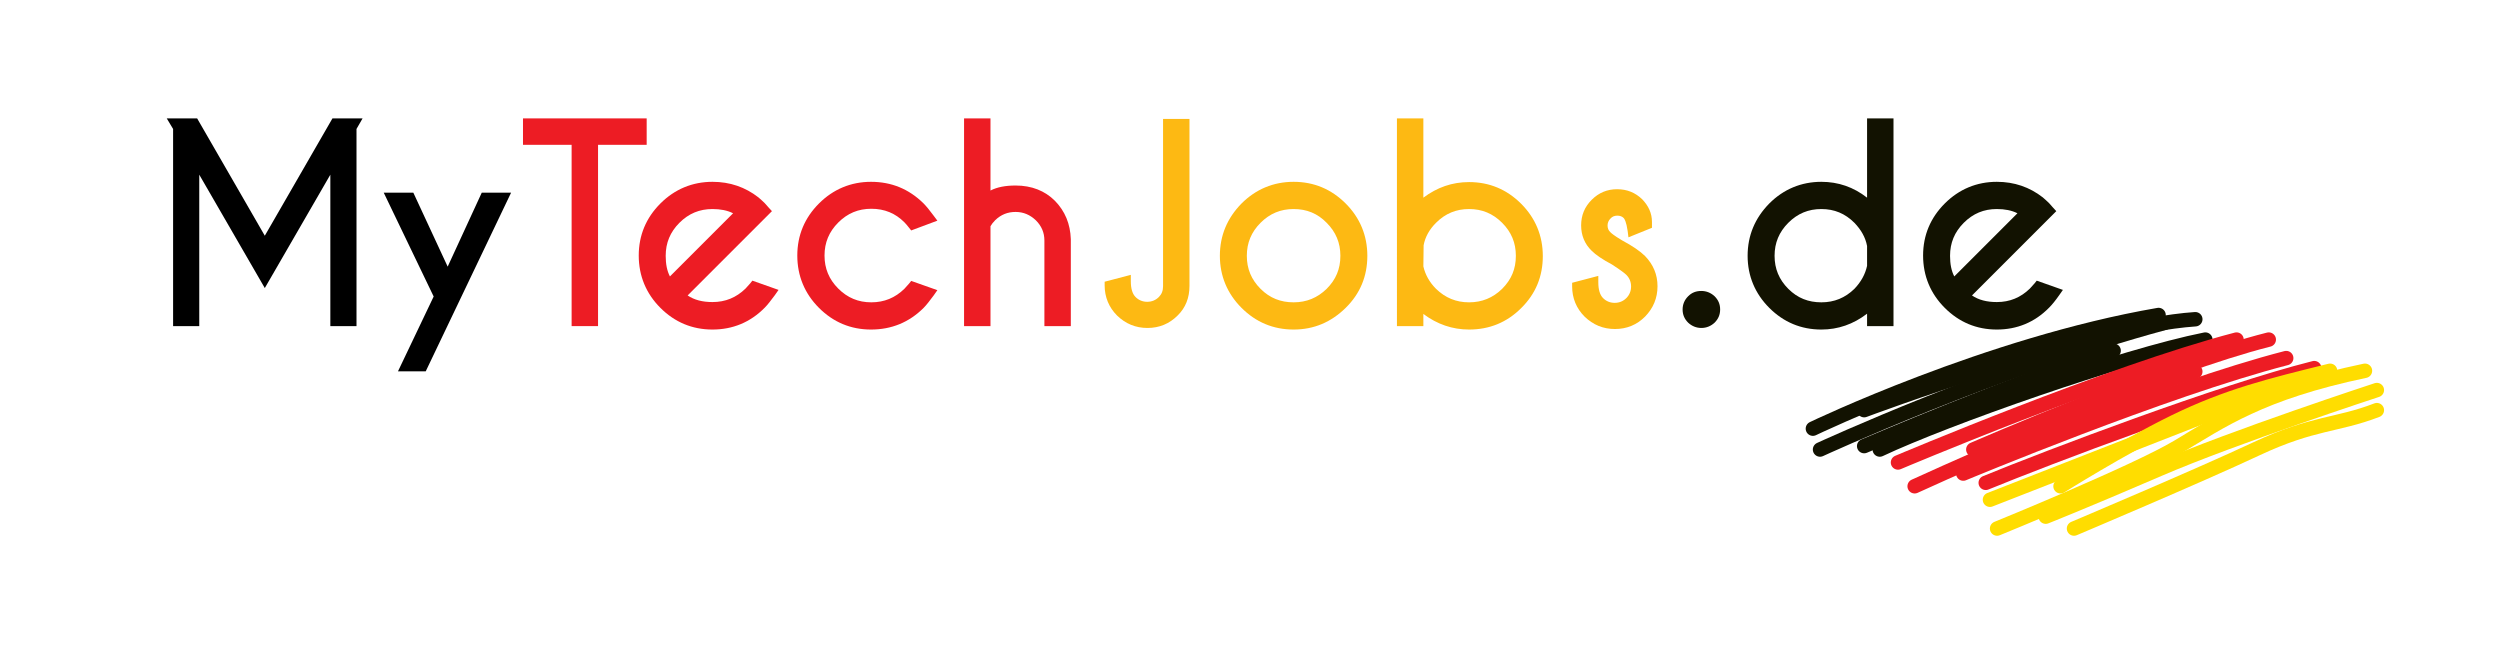
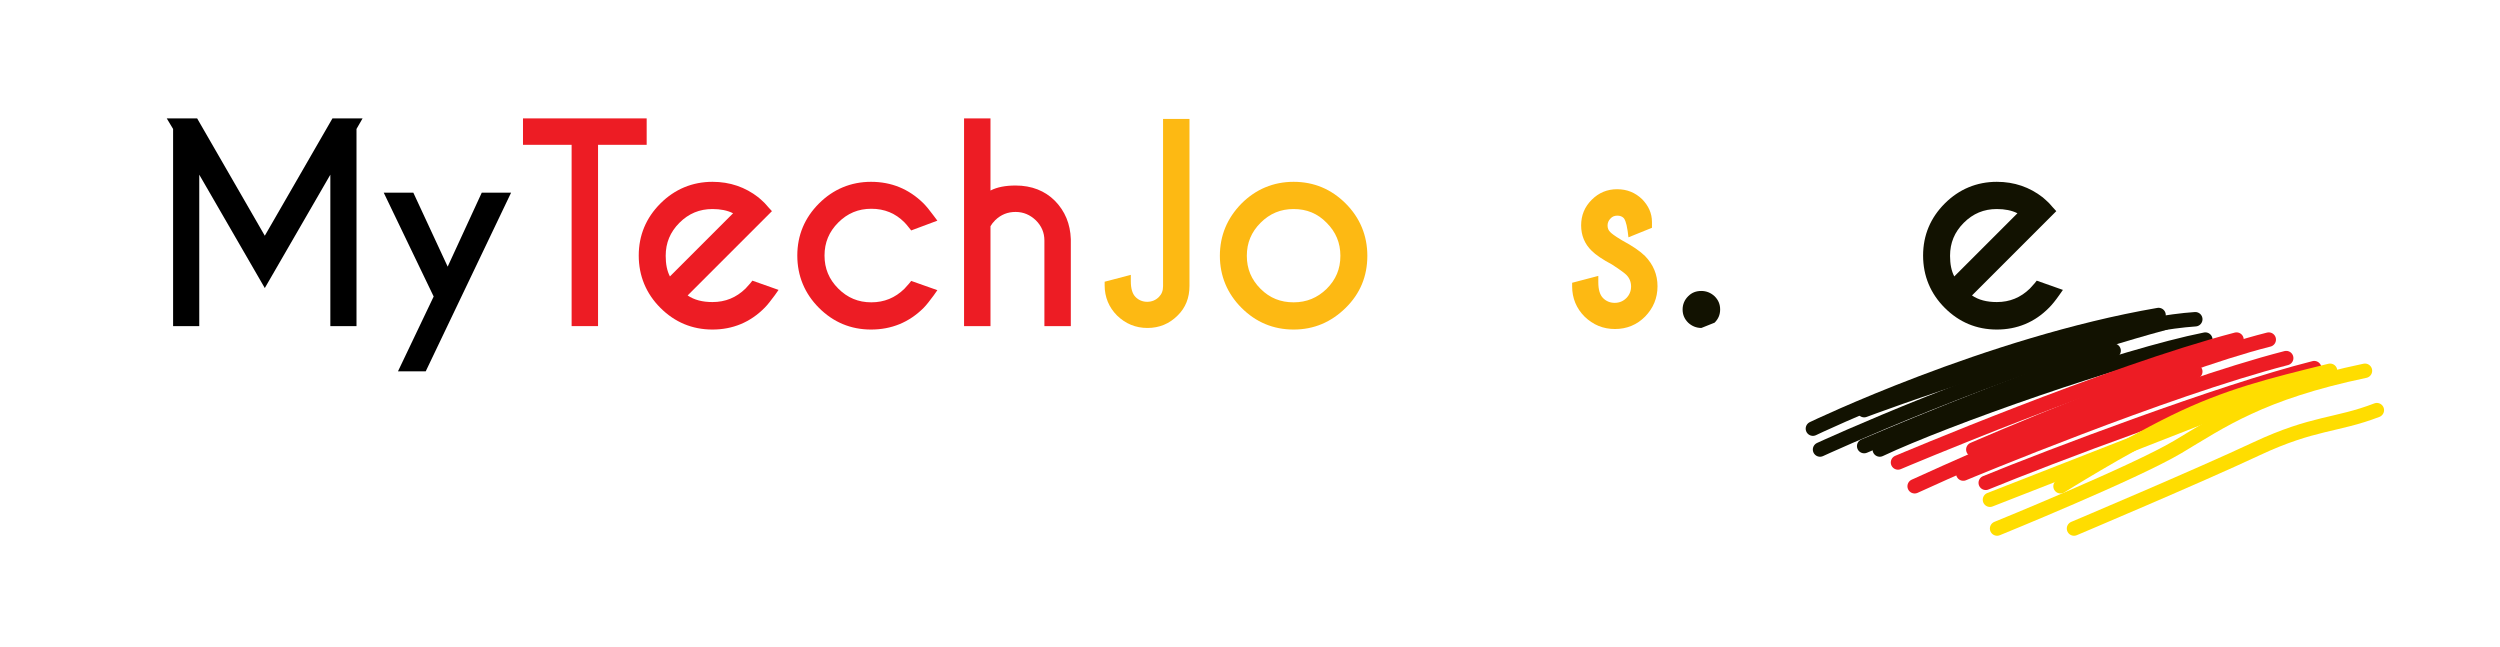
<svg xmlns="http://www.w3.org/2000/svg" version="1.1" id="Layer_1" x="0px" y="0px" viewBox="0 0 946 244.8" style="enable-background:new 0 0 946 244.8;" xml:space="preserve">
  <style type="text/css">
	.st0{fill:none;}
	.st1{fill:none;stroke:#121201;stroke-width:5.458;stroke-linecap:round;stroke-linejoin:round;stroke-miterlimit:10;}
	.st2{fill:none;stroke:#ED1C24;stroke-width:5.458;stroke-linecap:round;stroke-linejoin:round;stroke-miterlimit:10;}
	.st3{fill:none;stroke:#FFDD00;stroke-width:5.458;stroke-linecap:round;stroke-linejoin:round;stroke-miterlimit:10;}
	.st4{fill:#ED1C24;}
	.st5{fill:#FDB913;}
	.st6{fill:#121201;}
	.st7{fill:#121201;}
</style>
  <rect class="st0" width="946" height="244.8" />
  <g>
    <g>
      <path class="st1" d="M686,162.2c0,0,66.3-31.9,130.8-43" />
      <path class="st1" d="M705.4,155.2c0,0,84.3-31.6,125.3-34.4" />
      <path class="st1" d="M688.7,170.1c0,0,66.3-30.6,130.3-47.9" />
      <path class="st1" d="M705.4,168.8c0,0,57.3-24.6,94.4-36.1" />
      <path class="st1" d="M711.3,170.1c25-11.8,92-35.4,123.2-41.6" />
      <path class="st2" d="M718.2,175c0,0,80.2-34,128.1-46.5" />
      <path class="st2" d="M746.7,170.1c0,0,73.2-31.9,111.8-41.6" />
      <path class="st2" d="M724.5,184c0,0,70.5-32.3,106.2-43.4" />
      <path class="st2" d="M742.9,179.2c0,0,76.4-31.9,122.2-43.7" />
      <path class="st2" d="M751.4,182.7c23.7-9.7,88.6-34.4,124.3-43.4" />
      <path class="st3" d="M899.4,155.2c-15.3,5.9-23.9,4.5-45.5,14.6c-21.5,10.1-69.1,30.2-69.1,30.2" />
-       <path class="st3" d="M899.4,147.6c0,0-54.1,17.7-82.6,30s-42.7,17.9-42.7,17.9" />
      <path class="st3" d="M755.7,200c0,0,52.1-21.2,68.4-30.9c16.3-9.7,31.2-20.5,70.8-28.8" />
      <path class="st3" d="M881.7,140.3c-22.6,5.6-38.5,9.4-59,19.4c-20.5,10.1-43,24.3-43,24.3" />
      <line class="st3" x1="753" y1="189.1" x2="860.7" y2="147" />
    </g>
    <g>
      <polygon points="125,123.4 125,66.1 100.2,109 75.4,66.1 75.4,123.4 65.5,123.4 65.5,48.8 63.1,44.8 74.6,44.8 100.2,89.2     125.8,44.8 137.2,44.8 134.9,48.8 134.9,123.4   " />
      <polygon points="150.6,140.5 164.1,112.2 145.2,72.9 156.4,72.9 169.4,100.9 182.3,72.9 193.4,72.9 161.1,140.5   " />
      <polygon class="st4" points="216.3,123.4 216.3,54.8 197.9,54.8 197.9,44.8 244.7,44.8 244.7,54.8 226.3,54.8 226.3,123.4   " />
      <path class="st4" d="M269.6,124.7c-7.7,0-14.3-2.8-19.7-8.2c-5.4-5.4-8.2-12.1-8.2-19.8s2.8-14.3,8.2-19.7    c5.4-5.4,12.1-8.2,19.7-8.2c6.6,0,12.4,2,17.4,5.9c0.8,0.7,1.6,1.4,2.4,2.2c0.3,0.4,2.7,3,2.7,3l-31.9,31.9    c2.5,1.7,5.6,2.5,9.4,2.5c4.9,0,9-1.7,12.5-5.1c0.5-0.5,1-1.1,1.8-2l0.8-1l9.9,3.5l-1.4,2c-1.5,2-2.7,3.6-3.8,4.7    C283.9,122,277.2,124.7,269.6,124.7z M269.6,79.1c-4.9,0-9,1.7-12.5,5.2s-5.2,7.6-5.2,12.5c0,3.1,0.5,5.7,1.6,7.8l23.9-23.9    C275.2,79.6,272.6,79.1,269.6,79.1z" />
      <path class="st4" d="M329.6,124.7c-7.7,0-14.3-2.8-19.7-8.2c-5.4-5.4-8.2-12.1-8.2-19.8s2.8-14.3,8.2-19.7    c5.4-5.4,12.1-8.2,19.7-8.2c7.7,0,14.3,2.7,19.8,8.1c1.1,1.1,2.4,2.7,3.8,4.6l1.5,2l-9.9,3.7l-0.8-1c-0.7-0.9-1.3-1.6-1.8-2.1    c-3.4-3.4-7.5-5.1-12.5-5.1c-4.9,0-9,1.7-12.5,5.2s-5.2,7.6-5.2,12.5c0,4.9,1.7,9,5.2,12.5s7.6,5.2,12.5,5.2s9-1.7,12.5-5.1    c0.5-0.5,1-1.1,1.8-2l0.8-1l9.9,3.5l-1.4,2c-1.5,2-2.7,3.6-3.8,4.7C344,122,337.3,124.7,329.6,124.7z" />
      <path class="st4" d="M395.2,123.4V91c0-3-1.1-5.5-3.2-7.6c-2.2-2.1-4.7-3.2-7.7-3.2s-5.5,1-7.7,3.1c-0.8,0.8-1.4,1.6-1.8,2.3v37.8    h-10V44.8h10v27.3c2.5-1.3,5.7-1.9,9.5-1.9c6.1,0,11.1,2,14.9,5.8c3.8,3.9,5.8,8.7,6,14.5v32.9H395.2z" />
      <path class="st5" d="M434.2,124.1c-4.5,0-8.3-1.6-11.5-4.7c-3.1-3.1-4.7-7-4.7-11.4v-1.4l9.9-2.6v2.4c0,2.8,0.6,4.8,1.8,6    c1.2,1.2,2.7,1.8,4.4,1.8c1.7,0,3.2-0.6,4.4-1.8c1.1-1.1,1.6-2.4,1.6-4.1c0-0.1,0-0.3,0-0.5v-0.2V45h10v63.2    c0,4.5-1.5,8.3-4.5,11.2C442.5,122.5,438.7,124.1,434.2,124.1z" />
      <path class="st5" d="M489.5,124.7c-7.7,0-14.3-2.8-19.7-8.2s-8.2-12.1-8.2-19.7c0-7.7,2.8-14.3,8.2-19.8    c5.4-5.4,12.1-8.2,19.7-8.2c7.7,0,14.3,2.8,19.7,8.2c5.4,5.4,8.2,12.1,8.2,19.8c0,7.7-2.7,14.3-8.2,19.7    C503.7,121.9,497.2,124.7,489.5,124.7z M489.5,79.1c-4.9,0-9,1.7-12.5,5.2s-5.2,7.6-5.2,12.5c0,4.9,1.7,9,5.2,12.5    s7.6,5.1,12.5,5.1s9-1.7,12.5-5.1c3.5-3.5,5.2-7.5,5.2-12.5c0-4.9-1.7-9-5.2-12.5C498.6,80.8,494.5,79.1,489.5,79.1z" />
-       <path class="st5" d="M555.9,124.7c-6.3,0-12.1-2-17.3-5.9v4.6h-10V44.8h10v30c5.2-3.9,10.9-5.9,17.3-5.9c7.7,0,14.3,2.8,19.7,8.2    c5.4,5.4,8.2,12.1,8.2,19.8c0,7.7-2.7,14.3-8.2,19.7C570.2,122,563.6,124.7,555.9,124.7z M538.6,100.8c0.7,3.1,2.3,6,4.8,8.5    c3.5,3.4,7.6,5.1,12.5,5.1s9-1.7,12.5-5.1c3.5-3.5,5.2-7.5,5.2-12.5c0-4.9-1.7-9-5.2-12.5s-7.6-5.2-12.5-5.2s-9,1.7-12.5,5.2    c-2.5,2.5-4.1,5.3-4.7,8.5L538.6,100.8L538.6,100.8z" />
      <path class="st5" d="M611.1,124.5c-4.5,0-8.3-1.6-11.5-4.7c-3.1-3.1-4.7-7-4.7-11.4V107l9.9-2.6v2.4c0,2.8,0.6,4.8,1.8,6    s2.7,1.8,4.4,1.8s3.2-0.6,4.4-1.8s1.8-2.7,1.8-4.4s-0.6-3.2-1.8-4.4c-0.5-0.5-2-1.7-5.4-3.9c-3.6-1.9-6.2-3.7-7.7-5.2    c-2.7-2.6-4-5.9-4-9.6c0-3.8,1.3-7,4-9.7s5.9-4,9.6-4c3.8,0,6.9,1.3,9.5,3.8c2.4,2.5,3.7,5.3,3.7,8.6v2.2l-8.9,3.6l-0.3-2.4    c-0.5-3.5-1.2-4.6-1.5-4.9c-0.6-0.6-1.4-0.9-2.4-0.9s-1.9,0.3-2.6,1.1c-0.7,0.7-1.1,1.6-1.1,2.6s0.3,1.9,1.1,2.6    c0.4,0.4,1.3,1.2,4.3,3c4.1,2.2,7,4.2,8.8,6c3.1,3.2,4.7,7,4.7,11.4c0,4.5-1.6,8.3-4.7,11.5C619.4,122.9,615.6,124.5,611.1,124.5z    " />
-       <path class="st6" d="M643.8,124.1c-1.9,0-3.6-0.7-5-2c-1.4-1.4-2.1-3-2.1-5c0-1.9,0.7-3.6,2.1-5c1.4-1.4,3-2,5-2    c1.9,0,3.6,0.7,5,2c1.4,1.4,2.1,3,2.1,5s-0.7,3.6-2.1,5C647.4,123.4,645.7,124.1,643.8,124.1z" />
-       <path class="st6" d="M689.2,124.7c-7.7,0-14.3-2.8-19.7-8.2s-8.2-12.1-8.2-19.7c0-7.7,2.8-14.3,8.2-19.8    c5.4-5.4,12.1-8.2,19.7-8.2c6.4,0,12.2,2,17.3,6v-30h10v78.6h-10v-4.7C701.3,122.7,695.5,124.7,689.2,124.7z M689.2,79.1    c-4.9,0-9,1.7-12.5,5.2s-5.2,7.6-5.2,12.5c0,4.9,1.7,9,5.2,12.5s7.6,5.1,12.5,5.1s9-1.7,12.5-5.1c2.5-2.6,4.1-5.5,4.8-8.7v-7.5    c-0.6-3.3-2.3-6.2-4.8-8.8C698.2,80.8,694.1,79.1,689.2,79.1z" />
+       <path class="st6" d="M643.8,124.1c-1.9,0-3.6-0.7-5-2c-1.4-1.4-2.1-3-2.1-5c0-1.9,0.7-3.6,2.1-5c1.4-1.4,3-2,5-2    c1.9,0,3.6,0.7,5,2c1.4,1.4,2.1,3,2.1,5s-0.7,3.6-2.1,5z" />
      <path class="st6" d="M755.6,124.7c-7.7,0-14.3-2.8-19.7-8.2s-8.2-12.1-8.2-19.8s2.8-14.3,8.2-19.7c5.4-5.4,12.1-8.2,19.7-8.2    c6.6,0,12.4,2,17.4,5.9c0.8,0.7,1.6,1.4,2.4,2.2c0.3,0.4,2.7,3,2.7,3l-31.9,31.9c2.5,1.7,5.6,2.5,9.4,2.5c4.9,0,9-1.7,12.5-5.1    c0.4-0.4,1-1.1,1.8-2l0.8-1l9.9,3.5l-1.4,2c-1.4,2-2.7,3.6-3.8,4.7C769.9,122,763.2,124.7,755.6,124.7z M755.6,79.1    c-4.9,0-9,1.7-12.5,5.2s-5.2,7.6-5.2,12.5c0,3.1,0.5,5.7,1.6,7.8l23.9-23.9C761.2,79.6,758.6,79.1,755.6,79.1z" />
    </g>
  </g>
</svg>